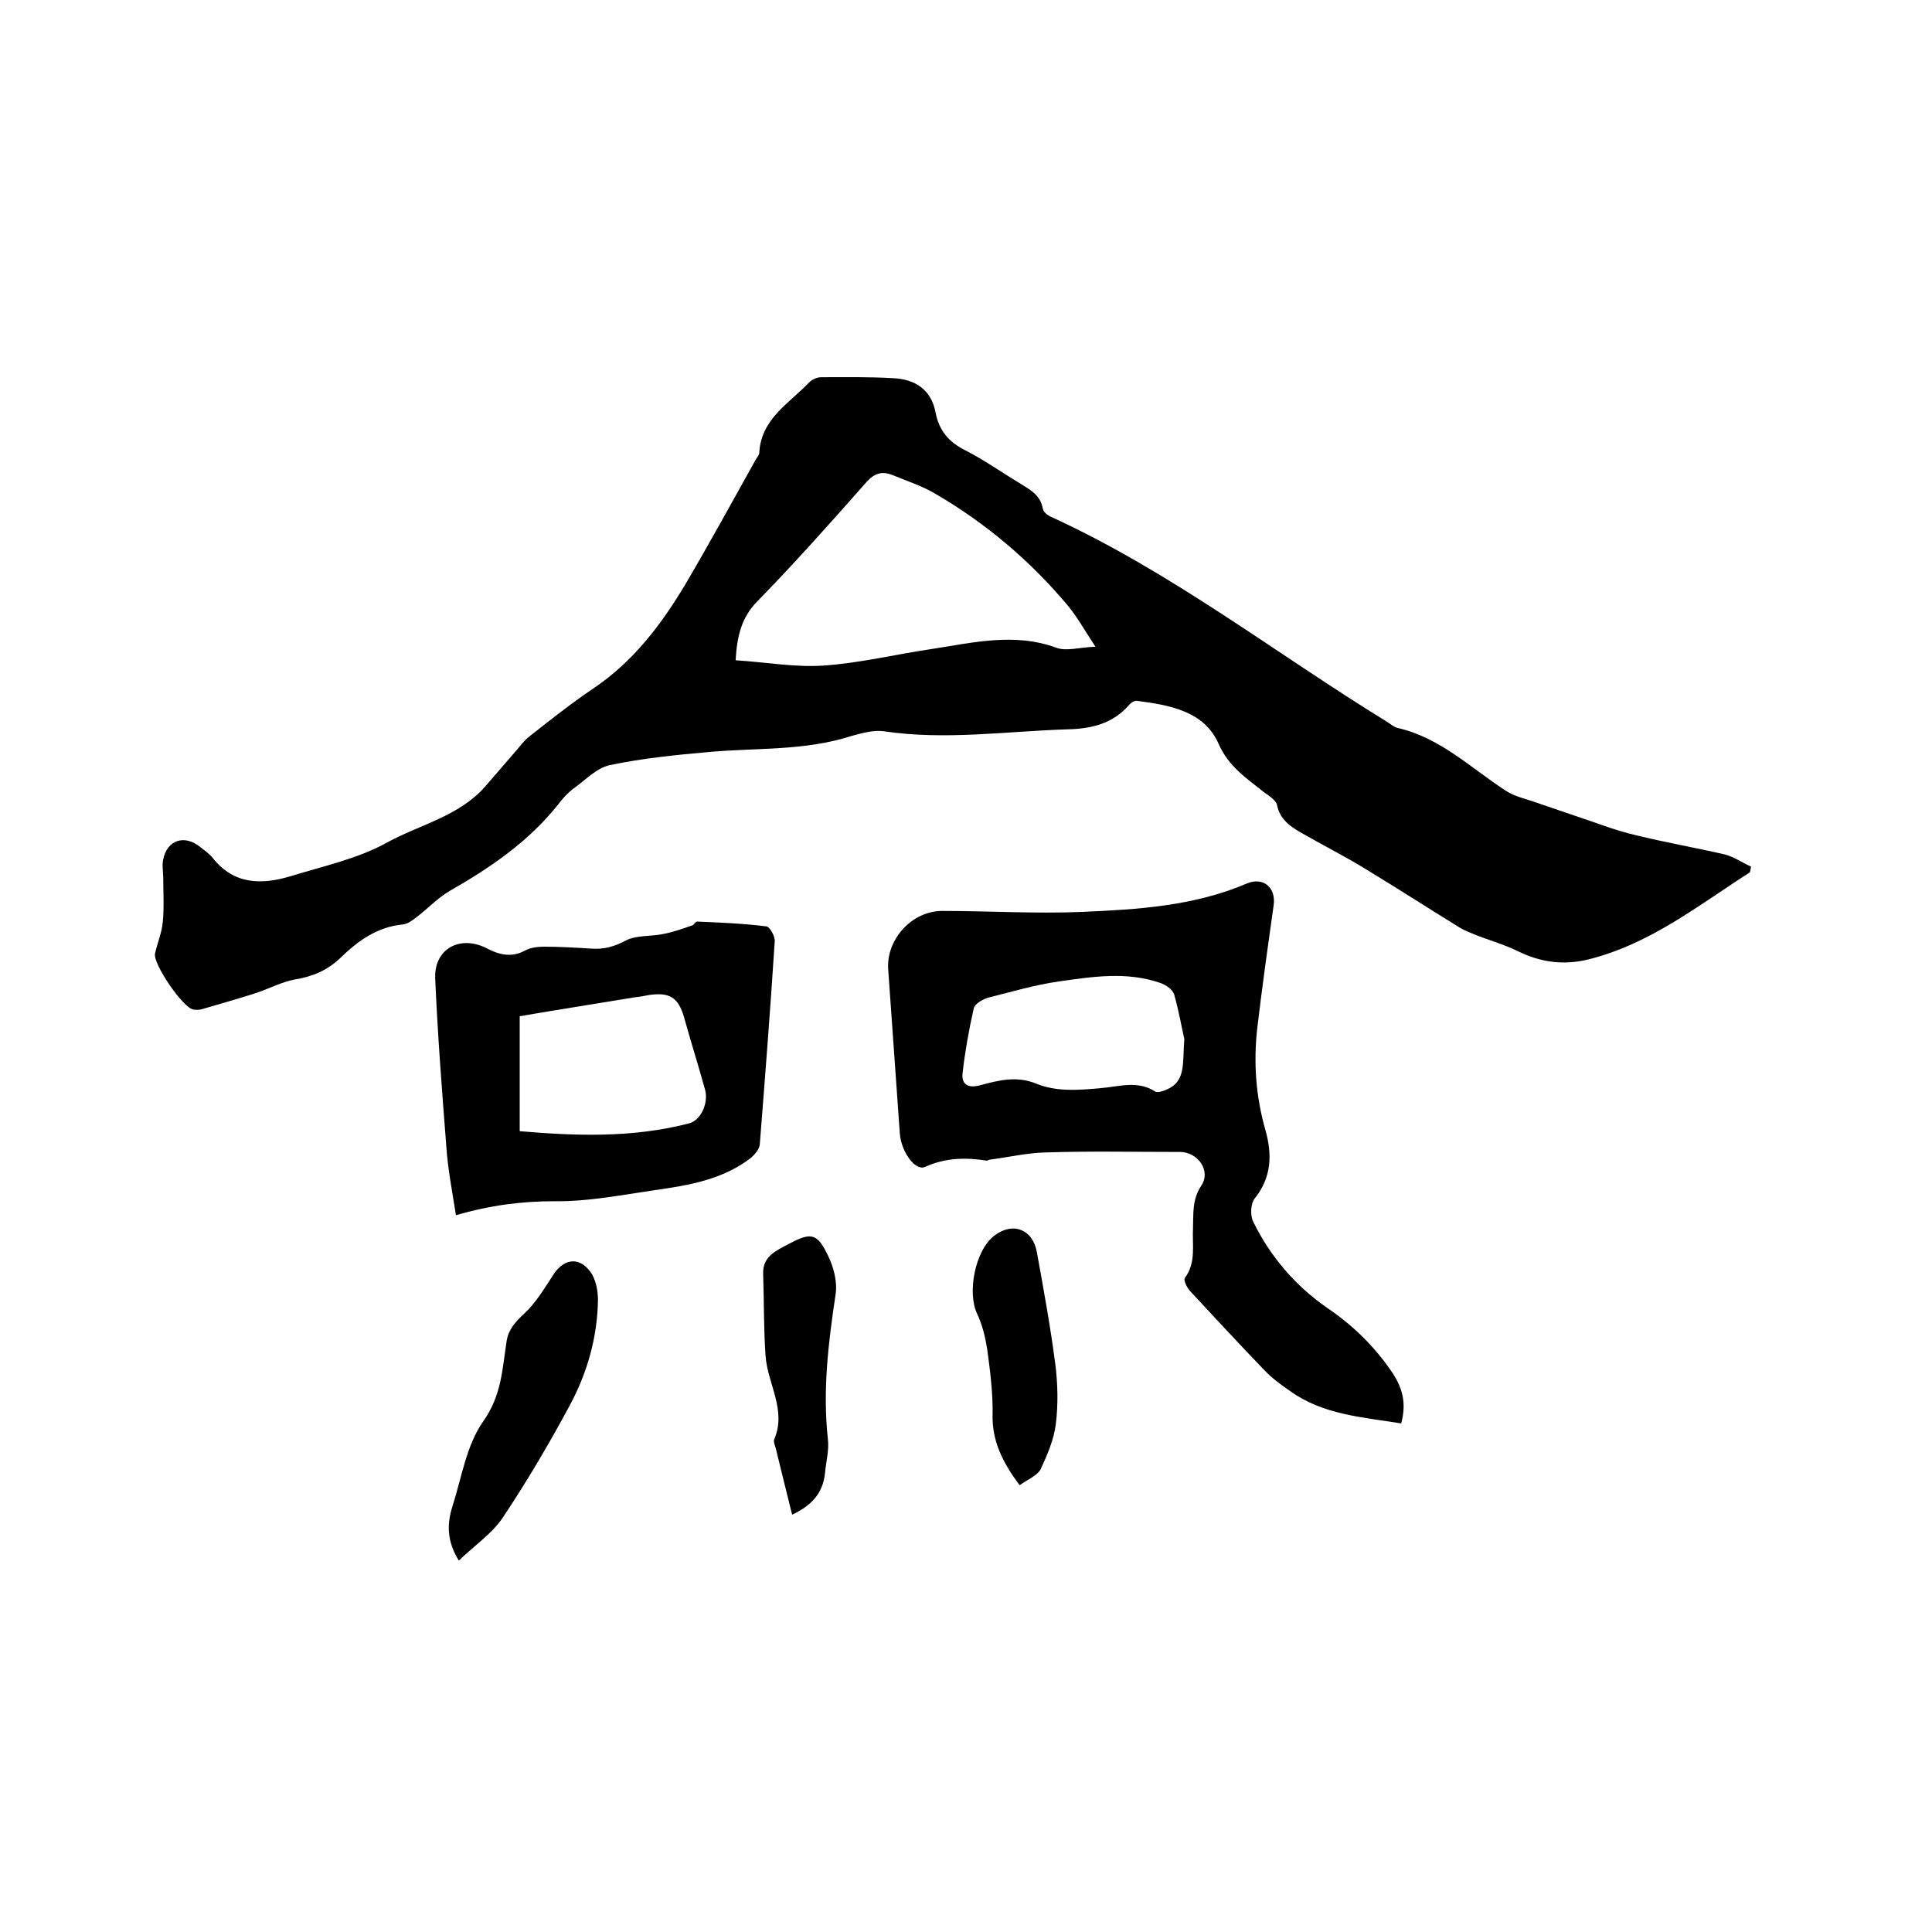
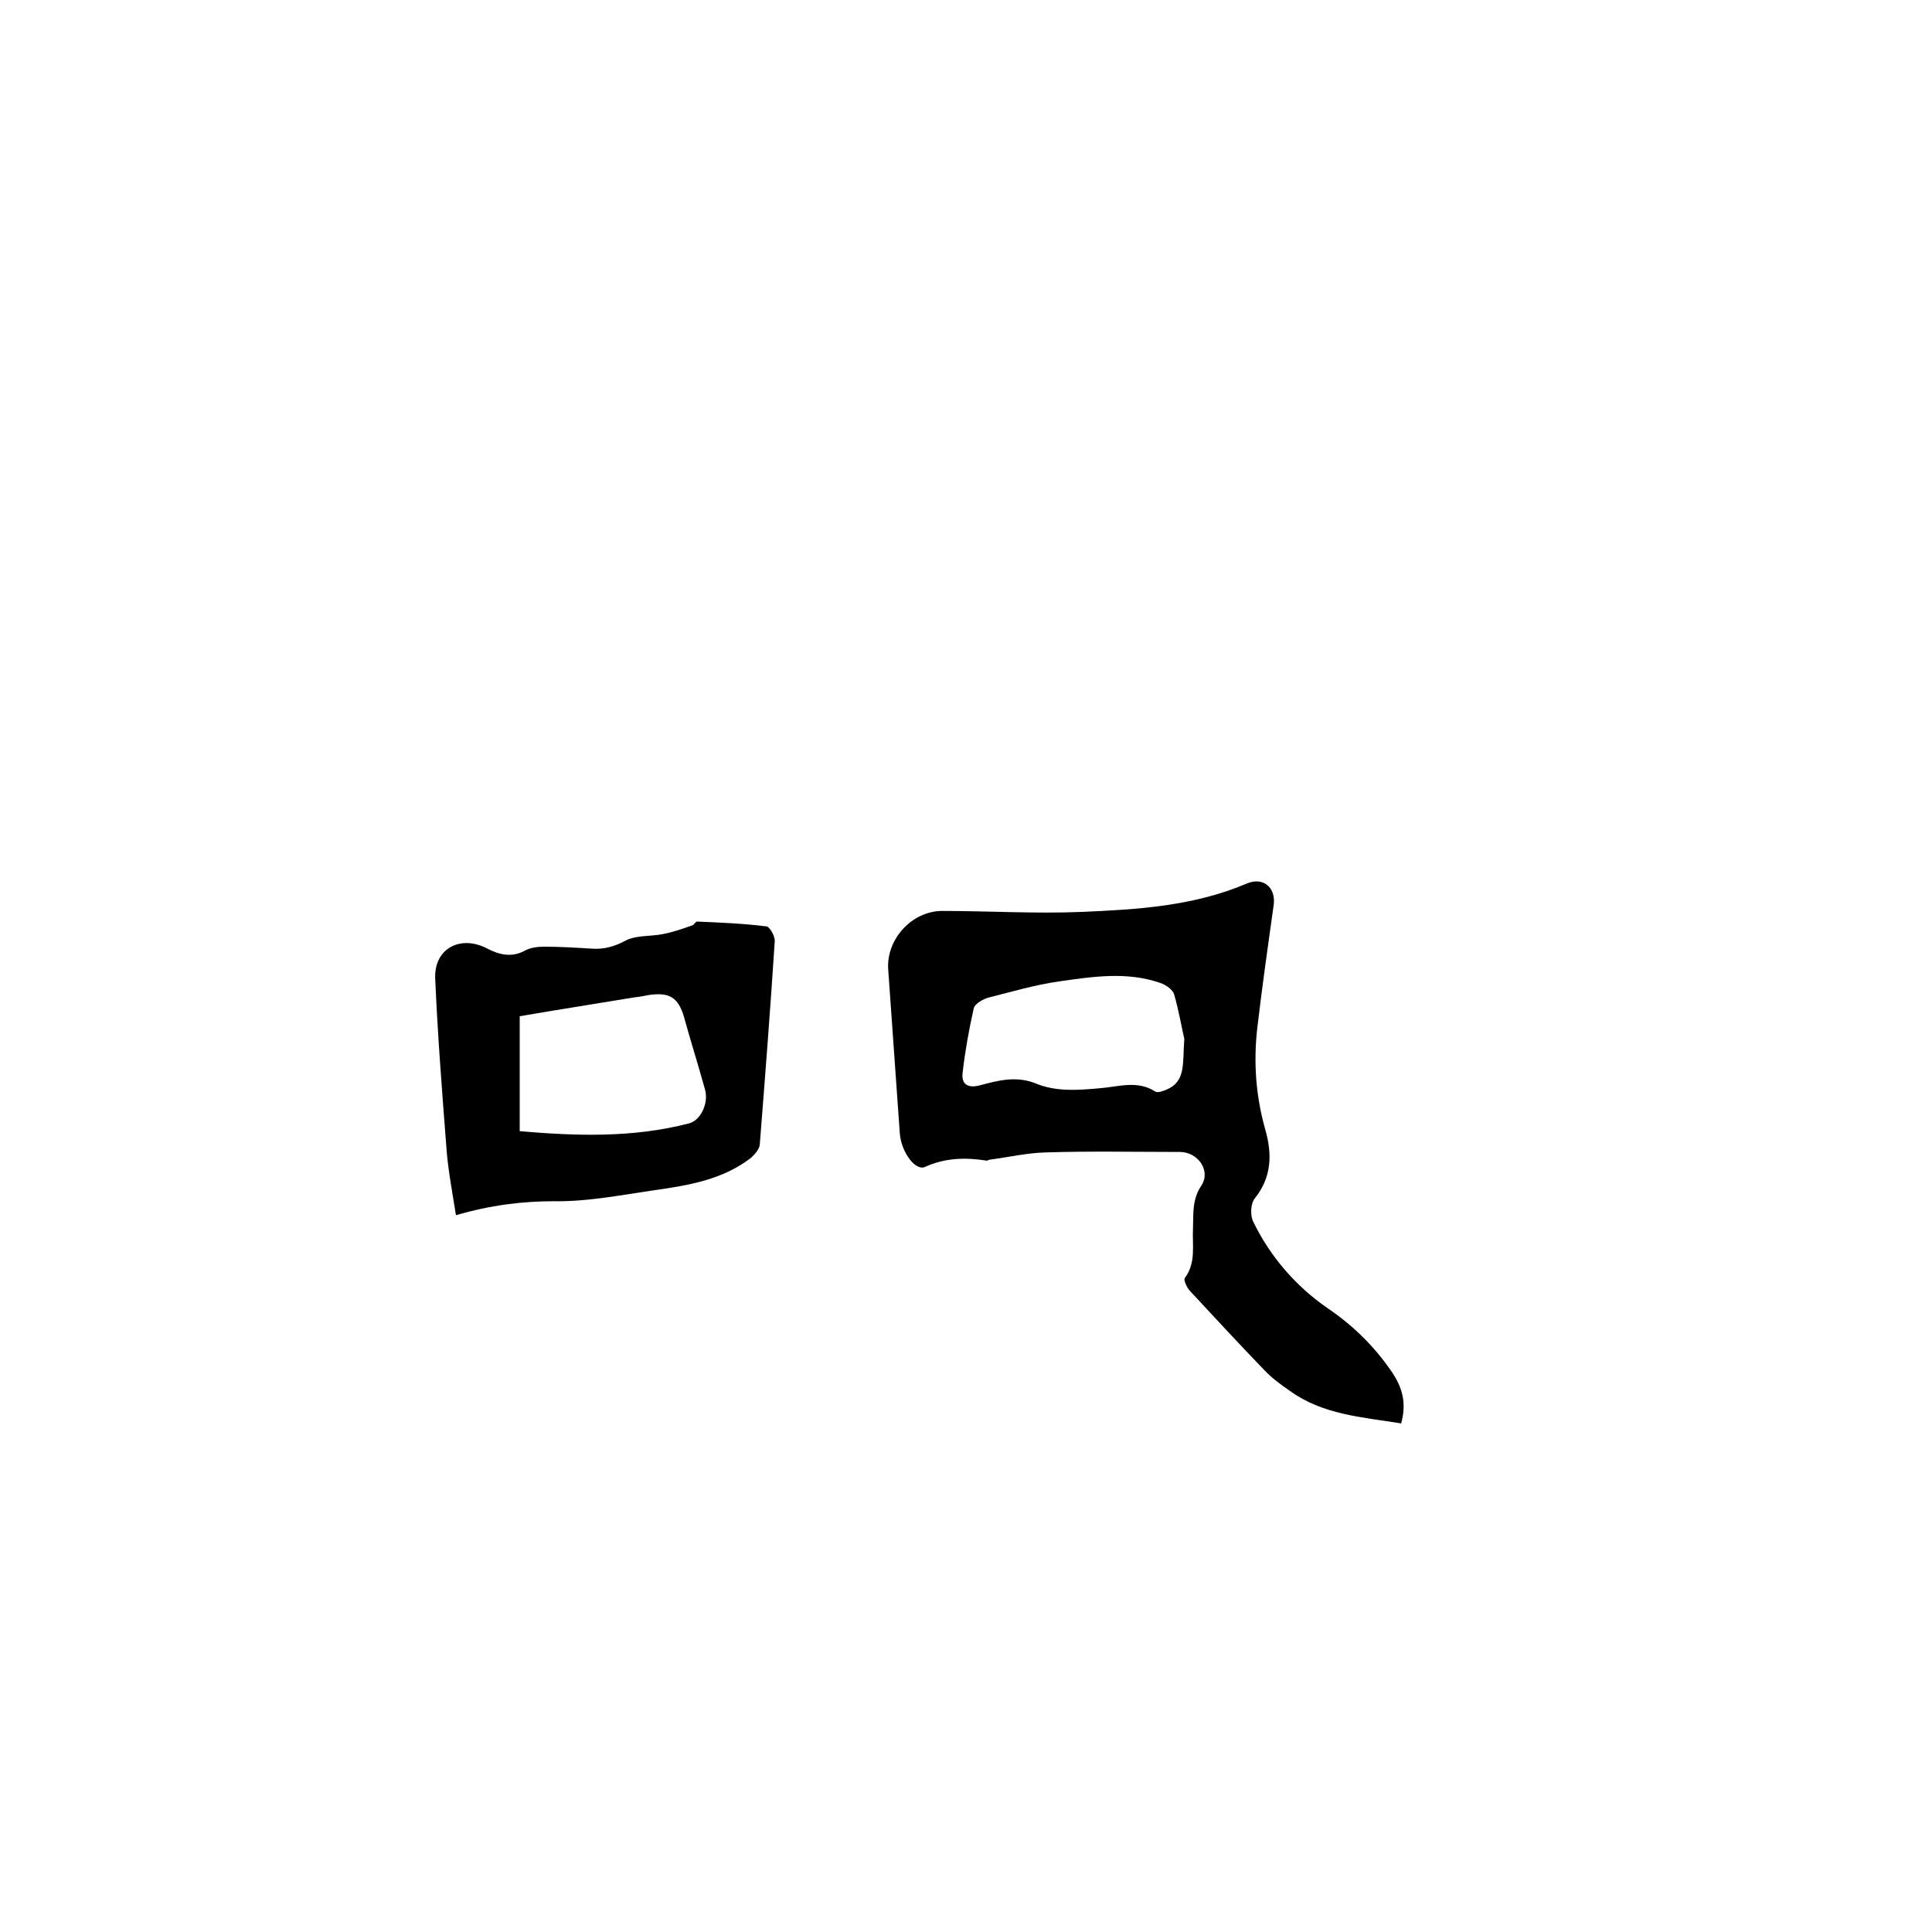
<svg xmlns="http://www.w3.org/2000/svg" enable-background="new 0 0 400 400" viewBox="0 0 400 400">
-   <path d="m362.3 180.6c-10.6 6.8-20.6 14.8-33.3 18-5.1 1.3-10 .7-14.8-1.7-2.9-1.4-6.1-2.3-9.1-3.5-1-.4-1.9-.8-2.8-1.3-6.5-4-13-8.2-19.6-12.2-4.4-2.7-9-5-13.5-7.6-2.2-1.3-4.2-2.7-4.8-5.6-.2-1-1.6-1.9-2.6-2.6-3.6-2.9-7.4-5.3-9.5-10.1-3-6.8-10.1-8-16.9-8.9-.5-.1-1.2.4-1.6.8-3.4 4-8 5-12.8 5.1-12.7.4-25.3 2.3-38 .4-2.2-.3-4.6.4-6.8 1-9.6 3.1-19.7 2.4-29.5 3.3-6.8.6-13.7 1.3-20.4 2.7-2.8.6-5.1 3.1-7.6 4.9-1.2.9-2.2 2-3.1 3.2-6.1 7.7-14 13.1-22.4 17.9-2.6 1.5-4.7 3.8-7.1 5.6-.8.6-1.7 1.3-2.7 1.4-5.3.5-9.3 3.4-12.9 6.9-2.7 2.6-5.8 3.9-9.5 4.5-2.7.5-5.3 1.9-8 2.8-3.8 1.2-7.6 2.3-11.4 3.4-.5.1-1.1.1-1.6 0-2.1-.3-8.4-9.5-7.9-11.6.5-2.2 1.4-4.3 1.6-6.5.3-3 .1-6 .1-9 0-1.4-.3-2.8 0-4 .8-4 4.4-5.2 7.7-2.5.9.7 1.9 1.4 2.6 2.3 4.4 5.5 10.1 5.5 16.1 3.7 6.8-2.1 13.9-3.6 20-7 6.8-3.7 14.8-5.4 20.2-11.5 2.1-2.4 4.2-4.9 6.3-7.3 1-1.1 1.8-2.3 3-3.2 4.3-3.4 8.6-6.8 13.2-9.9 8.3-5.6 14.1-13.3 19.1-21.7 5-8.5 9.7-17.1 14.5-25.7.3-.5.7-.9.7-1.4.4-7 6.2-10.2 10.3-14.5.6-.6 1.6-1.1 2.5-1.1 5 0 9.9-.1 14.9.2 4.5.2 7.9 2.3 8.8 7.1.7 3.7 2.7 6.1 6.1 7.8 3.9 2 7.6 4.6 11.4 6.9 2.1 1.3 4.2 2.4 4.7 5.2.1.7 1 1.4 1.7 1.7 24.9 11.4 46.4 28.2 69.5 42.4.7.4 1.4 1.1 2.2 1.3 8.9 2 15.3 8.4 22.6 13.1 1.7 1.1 4 1.6 6 2.3 2.6.9 5.3 1.8 7.9 2.7 4.3 1.4 8.5 3.1 12.8 4.1 6.1 1.5 12.4 2.6 18.5 4 1.9.5 3.6 1.7 5.4 2.5 0 .4-.1.8-.2 1.2zm-210-43.9c6.3.4 12.3 1.5 18.2 1.1 7.4-.5 14.8-2.3 22.2-3.4 8.6-1.3 17.2-3.5 26-.3 2.1.8 4.8-.1 8.1-.2-2.3-3.5-3.8-6.2-5.7-8.5-7.8-9.3-17-17.1-27.5-23.2-2.7-1.6-5.8-2.6-8.7-3.8-2.2-.9-3.8-.5-5.5 1.4-7.4 8.4-14.9 16.8-22.7 24.8-3.2 3.3-4.1 7.1-4.4 12.1z" />
  <path d="m290.1 294.7c-8.1-1.3-16.2-1.8-23-6.7-1.9-1.3-3.8-2.7-5.4-4.4-5.2-5.4-10.3-10.9-15.4-16.4-.6-.7-1.3-2.2-1-2.6 2.4-3.2 1.5-6.9 1.7-10.4.1-3-.2-5.8 1.7-8.7 2.1-3.1-.7-7-4.4-7-9.3 0-18.6-.2-27.9.1-3.8.1-7.7 1-11.5 1.5-.2 0-.4.2-.6.2-4.4-.7-8.6-.6-12.8 1.3-2 .9-4.9-3.1-5.2-6.9-.3-4.2-.6-8.4-.9-12.7-.5-7.1-1-14.1-1.5-21.2-.5-6.2 4.8-12.2 11.2-12.2 9.6 0 19.3.6 28.9.2 11.6-.5 23.2-1.2 34.2-5.9 3.4-1.4 6 .9 5.5 4.5-1.2 8.5-2.4 17-3.4 25.5-.8 7.1-.3 14.1 1.7 21.1 1.4 5 1.3 9.7-2.2 14.1-.9 1.1-1 3.6-.3 4.9 3.5 7.2 8.8 13.3 15.3 17.8 5.3 3.6 9.6 7.8 13.2 13 2.5 3.6 3.2 6.8 2.1 10.9zm-44.9-79.6c-.5-2.1-1.1-5.7-2.1-9.2-.3-1-1.7-2-2.9-2.4-6.9-2.4-14-1.3-21-.3-4.9.7-9.6 2.1-14.4 3.3-1.2.3-3 1.3-3.2 2.3-1 4.4-1.8 8.9-2.3 13.3-.3 2.3 1 3.3 3.6 2.6 3.7-1 7.5-2 11.5-.4 4.3 1.8 8.9 1.4 13.4 1 3.8-.3 7.7-1.7 11.4.7.5.3 1.6-.1 2.3-.4 4.1-1.7 3.3-5.5 3.7-10.5z" />
  <path d="m94.4 251.6c-.8-5.1-1.7-9.7-2-14.3-.9-11.6-1.8-23.2-2.3-34.8-.2-6.2 5.3-9 10.8-6.1 2.5 1.3 5.1 1.9 7.8.4 1.1-.6 2.6-.8 3.9-.8 3.3 0 6.6.2 9.8.4 2.6.2 4.8-.4 7.2-1.7 2.2-1.1 5.1-.8 7.6-1.3 2.1-.4 4.1-1.1 6.1-1.8.4-.1.7-.8 1-.8 4.8.2 9.6.4 14.4 1 .7.1 1.8 2.1 1.7 3.1-.9 14-2 28.1-3.1 42.1-.1.9-1 2-1.8 2.7-5.8 4.5-12.8 5.7-19.9 6.7-6.9 1-13.9 2.4-20.8 2.3-6.7 0-13.2.8-20.4 2.9zm13.2-17.4c11.7 1 23.4 1.4 35-1.6 2.5-.6 4.1-4.2 3.4-6.9-1.4-5.1-3-10.1-4.4-15.2-1.2-4-3-5.1-7.2-4.5-1 .2-2.1.4-3.1.5-7.8 1.3-15.6 2.5-23.7 3.9z" />
-   <path d="m95 323.1c-2.5-4-2.5-7.6-1.3-11.3 1.9-6 2.9-12.7 6.4-17.6 3.8-5.4 3.9-10.9 4.8-16.6.4-2.4 1.8-3.9 3.6-5.6 2.5-2.3 4.3-5.4 6.2-8.3 2.3-3.3 5.5-3.5 7.8 0 .9 1.5 1.3 3.6 1.3 5.4-.1 7.7-2.2 15.1-5.8 21.8-4.3 8-8.9 15.8-13.9 23.3-2.3 3.4-5.9 5.8-9.1 8.9z" />
-   <path d="m164 313.6c-1.2-4.8-2.3-9.3-3.4-13.8-.2-.6-.5-1.4-.3-1.8 2.6-6.1-1.4-11.5-1.8-17.3-.4-5.6-.3-11.3-.5-17-.1-3.7 2.8-4.8 5.4-6.2 4.5-2.4 5.8-2.2 8 2.4 1.2 2.4 2 5.5 1.6 8.1-1.5 10-2.7 19.8-1.6 29.9.3 2.3-.4 4.8-.6 7.2-.5 4.3-3 6.7-6.8 8.5z" />
-   <path d="m211.1 307.5c-3.5-4.7-5.7-9.1-5.6-14.5.1-4.5-.5-9.1-1.1-13.6-.4-2.5-1-5.1-2.1-7.4-2.1-4.4-.4-13.2 3.6-16.2 3.8-2.9 8-1.3 8.8 3.6 1.4 7.7 2.8 15.4 3.8 23.1.5 4 .6 8.2.1 12.3-.4 3.3-1.8 6.5-3.2 9.5-.8 1.3-2.8 2.1-4.3 3.2z" />
</svg>